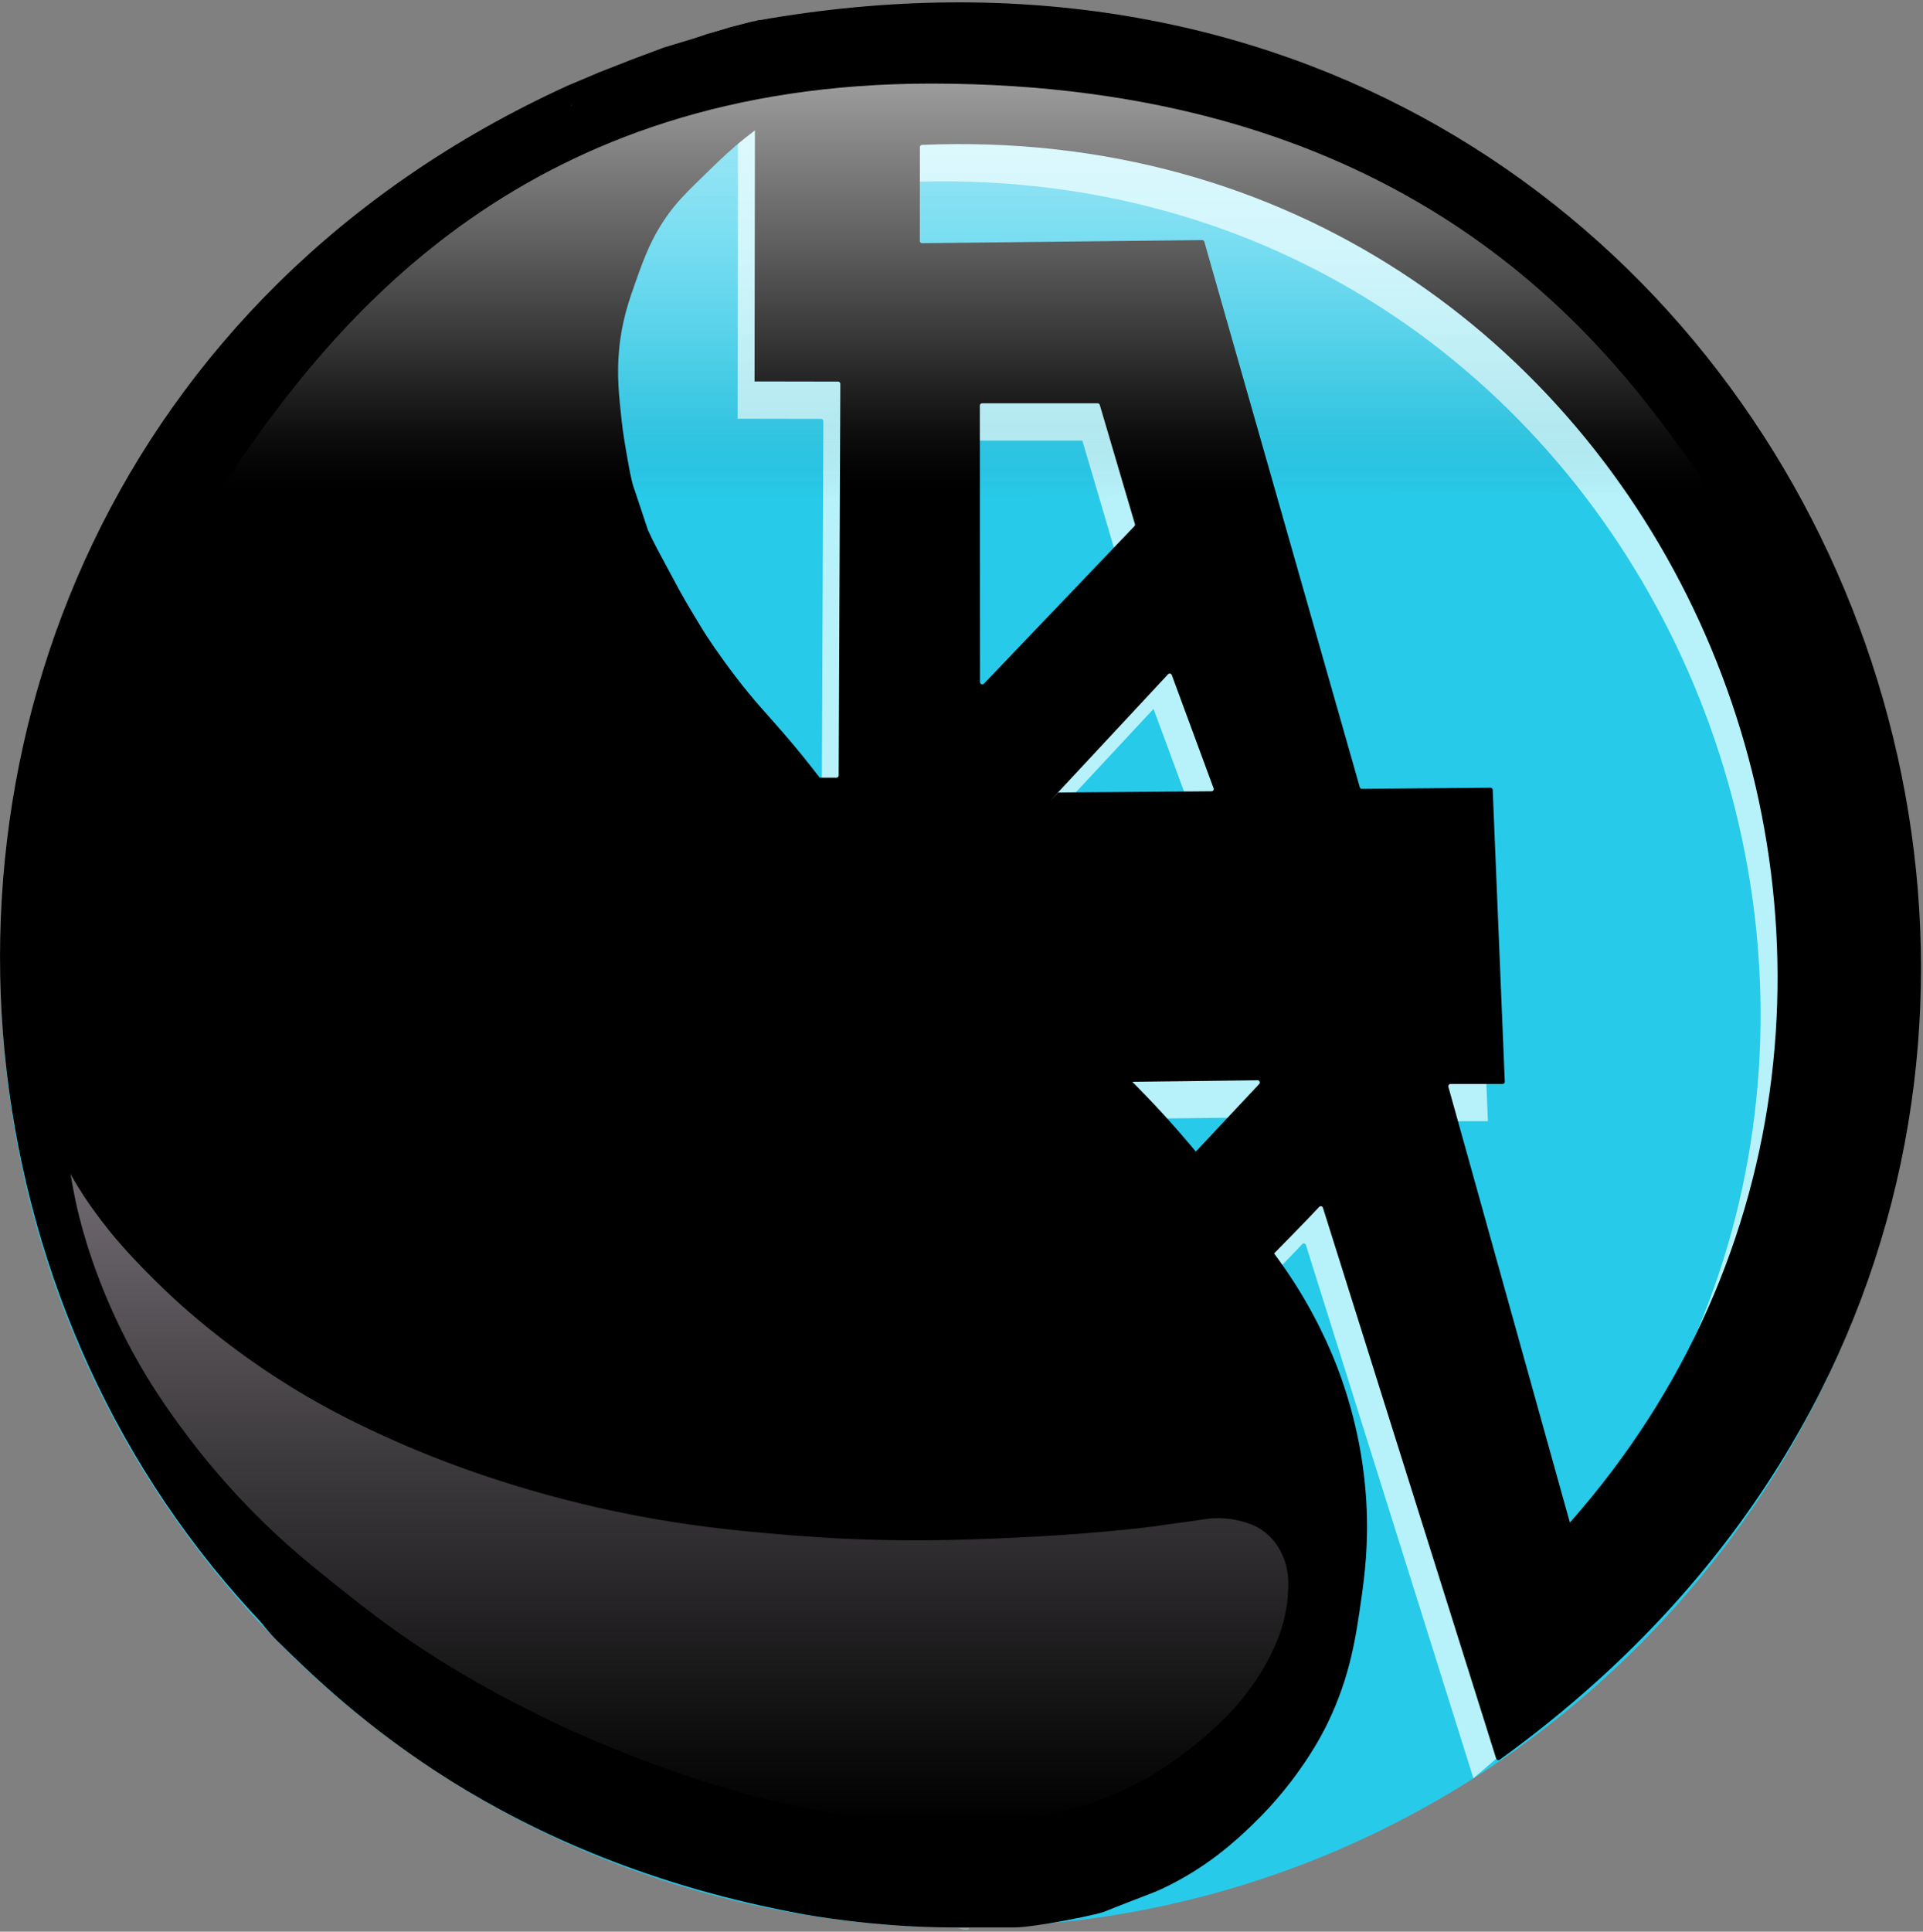
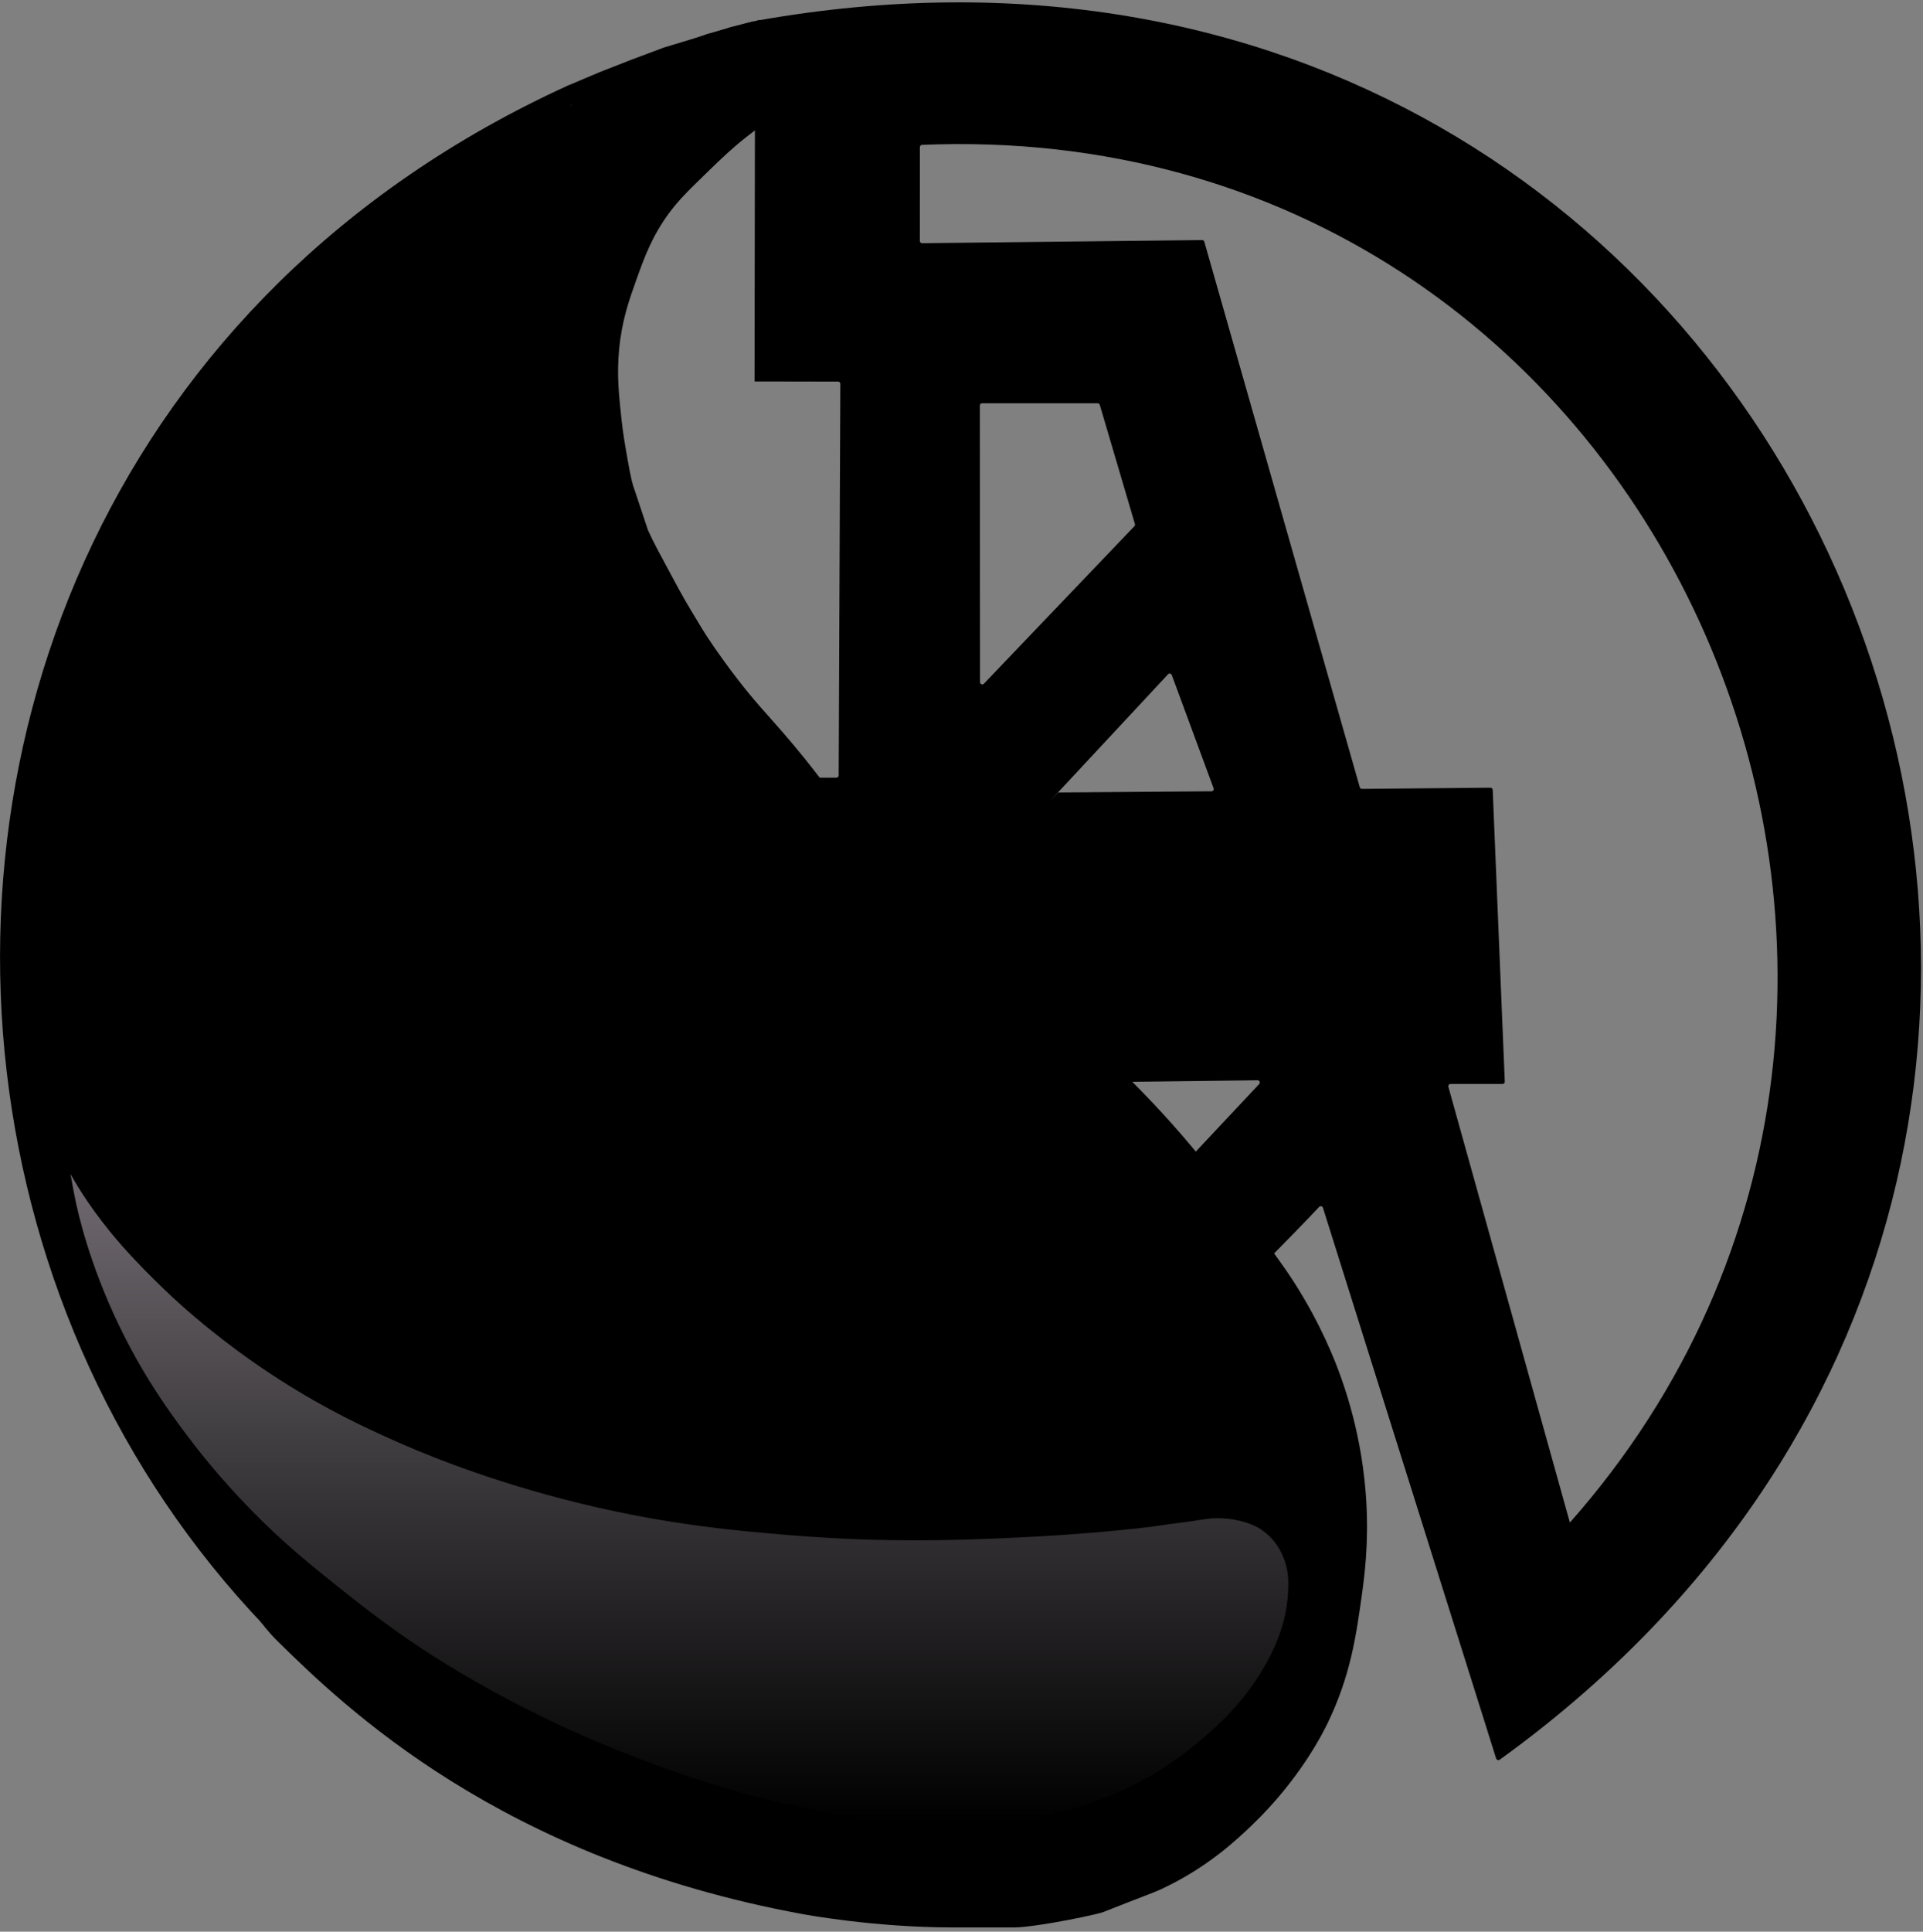
<svg xmlns="http://www.w3.org/2000/svg" width="707" height="710" viewBox="0 0 707 710" fill="none">
  <rect x="0" y="0" width="707" height="710" fill="#808080" stroke="none" />
-   <path d="M353.025 708.439C547.868 708.439 705.82 550.091 705.82 354.759C705.82 159.427 547.868 1.079 353.025 1.079C158.181 1.079 0.229 159.427 0.229 354.759C0.229 550.091 158.181 708.439 353.025 708.439Z" fill="#28CAEA" />
-   <path d="M356.342 708.879C356.353 709.35 352.389 708.9 351.918 708.879ZM302.502 658.573L302.714 404.956C302.714 404.501 302.346 404.134 301.891 404.134H266.628C266.173 404.134 265.806 403.766 265.806 403.311L266.302 300.349C266.302 299.899 266.67 299.531 267.125 299.531H301.28C301.731 299.531 302.098 299.164 302.103 298.714L302.714 154.771C302.714 154.316 302.346 153.948 301.896 153.948L271.167 153.896L271.172 153.948L271.364 22.291V22.094C271.364 21.696 271.653 21.354 272.042 21.282C661.315 -47.928 832.779 410.721 541.695 653.584L480.133 457.607C479.947 457.007 479.181 456.831 478.752 457.291C457.86 479.626 376.923 559.12 355.23 580.958C355.074 581.113 354.992 581.315 354.997 581.533L302.502 658.573ZM570.934 573.315C744.7 376.634 603.578 55.028 331.963 66.972V80.686L331.947 103.083L436.363 101.919L493.873 303.64L542.534 303.2L547.041 412.093H525.974L570.934 573.315ZM411.146 206.764L397.923 161.923H353.998L354.081 266.489L411.146 206.764ZM382.833 304.97L440.343 304.53L424.109 260.548L379.982 307.91M354.112 412.264V521.492L458.036 410.701C456.359 410.866 355.701 411.777 354.112 412.264Z" fill="#B7F2FB" />
  <path d="M308.742 644.88L308.955 391.263C308.955 390.808 308.587 390.441 308.132 390.441H272.869C272.414 390.441 272.047 390.073 272.047 389.618L272.543 286.656C272.543 286.206 272.911 285.838 273.366 285.838H307.521C307.971 285.838 308.339 285.471 308.344 285.021L308.955 141.078C308.955 140.623 308.587 140.255 308.137 140.255L277.408 140.203L277.413 140.255L277.604 8.598V8.401C277.604 8.003 277.894 7.661 278.282 7.589C667.225 -61.559 864.434 420.844 551.367 646.794C550.943 647.1 550.348 646.939 550.136 646.463L550.027 646.225C550.017 646.194 550.001 646.168 549.996 646.137L486.385 443.914C486.198 443.314 485.432 443.143 485.003 443.598C464.111 465.933 383.174 545.427 361.481 567.265C361.326 567.42 361.243 567.622 361.243 567.84C361.258 575.276 361.533 700.459 361.352 702.752C361.352 702.772 361.346 702.793 361.346 702.814L361.439 707.601C361.45 708.072 361.057 708.455 360.586 708.439C-45.6 693.566 -126.012 184.408 208.671 31.492C210 31 209.42 31 209.92 31.5C209.977 31.614 209.921 32.118 209.921 32.242L209.781 85.483L209.75 85.519C-36.135 213.714 32.056 608.137 308.742 644.88ZM577.175 559.627C750.77 363.137 610.093 41.961 338.99 53.248C338.55 53.269 338.199 53.631 338.199 54.071V66.998L338.183 88.562C338.183 89.017 338.556 89.39 339.011 89.385L441.973 88.241C442.34 88.236 442.671 88.479 442.77 88.836L499.933 289.357C500.036 289.714 500.362 289.958 500.73 289.952L547.972 289.523C548.417 289.518 548.78 289.864 548.8 290.309L553.241 397.556C553.261 398.022 552.889 398.41 552.423 398.41H533.291C532.748 398.41 532.354 398.928 532.499 399.45L577.175 559.627ZM417.257 192.616L404.34 148.815C404.237 148.468 403.916 148.225 403.554 148.225H361.062C360.606 148.225 360.239 148.592 360.239 149.047L360.316 250.747C360.316 251.487 361.217 251.849 361.729 251.311L417.055 193.413C417.267 193.201 417.34 192.895 417.257 192.616ZM389.079 291.277L445.419 290.842C445.989 290.837 446.382 290.273 446.185 289.74L430.816 248.102C430.603 247.528 429.863 247.378 429.444 247.828L386.228 294.211M360.358 399.321V505.724C360.358 506.469 361.269 506.826 361.776 506.283L462.942 398.436C463.439 397.908 463.056 397.044 462.331 397.054C448.793 397.292 369.901 398.043 361.129 398.503C360.694 398.529 360.358 398.886 360.358 399.321Z" fill="black" />
  <path d="M233.363 180.242C232.644 178.338 232.018 176.252 230.709 168.738C229.643 162.616 229.042 159.144 228.499 154.14C227.562 145.513 226.734 137.849 227.614 128.482C228.618 117.816 231.355 110.142 233.808 103.264C236.856 94.715 239.687 86.787 246.197 78.046C249.768 73.249 253.448 69.689 260.796 62.563C265.003 58.485 268.745 54.857 274.065 50.619C277.263 48.073 284.596 42.468 294.858 36.905C311.977 27.632 283.98 8.836 247.967 16.997C233.4 20.299 213.409 38.629 182.938 55.928C158.14 70.004 95.657 106.566 53.32 183.777C46.639 195.964 23.652 239.817 16.158 302.331C6.29 384.681 29.51 447.697 40.046 475.3C53.361 510.169 78.978 580.565 101.98 603.148C126.313 627.036 183.818 683.216 295.298 703.569C295.298 703.569 321.152 708.434 350.153 708.434C359.442 708.434 360.865 708.434 363.866 708.434C364.601 708.434 365.341 708.434 366.076 708.434C370.77 708.434 373.088 708.434 373.156 708.434C377.27 708.424 387.247 706.674 387.309 706.664C392.924 705.727 403.678 703.569 405.887 702.684C418.551 697.618 423.689 695.884 427.121 694.28C443.82 686.461 454.501 676.39 460.297 670.832C478.017 653.853 486.499 636.688 488.165 633.231C496.502 615.951 498.567 601.306 500.554 587.225C501.625 579.618 503.245 567.658 502.324 551.833C501.806 542.989 500.104 526.165 493.034 506.267C491.058 500.694 485.846 487.001 475.781 471.321C473.53 467.817 471.672 465.193 470.032 462.916C465.7 456.898 450.268 435.453 434.64 417.35C416.745 396.619 398.782 380.494 362.976 348.342C334.348 322.632 322.358 313.364 309.451 296.581C304.659 290.351 298.76 281.817 287.773 269.154C281.356 261.759 277.335 257.712 270.52 248.806C264.274 240.64 259.854 233.98 258.131 231.113C251.497 220.054 252.381 221.823 245.742 209.434C242.285 202.986 240.432 199.7 238.223 194.836" fill="black" />
  <path d="M25.887 431.509C27.528 434.397 29.727 438.04 32.522 442.128C32.692 442.377 36.196 447.479 40.486 452.747C51.348 466.078 66.144 479.29 66.144 479.29C81.177 492.714 94.777 501.982 102.86 507.157C120.497 518.449 134.914 524.996 144.441 529.275C152.338 532.82 174.922 542.637 206.816 550.953C241.959 560.113 269.48 562.525 289.983 564.222C326.901 567.286 355.038 565.997 374.475 565.107C397.069 564.072 419.368 561.836 426.675 560.682C430.94 560.01 435.24 559.575 439.504 558.913C443.179 558.343 444.979 558.007 447.908 558.028C452.556 558.064 455.899 558.97 457.198 559.352C459.045 559.901 461.058 560.522 463.392 562.007C464.158 562.494 466.492 564.051 468.702 566.872C469.219 567.534 471.382 570.37 472.681 574.836C473.815 578.723 473.706 581.828 473.566 585.01C473.333 590.34 472.293 594.698 471.356 597.839C470.43 600.944 467.967 608.308 461.622 617.747C454.662 628.102 447.37 634.483 442.159 638.98C431.183 648.45 421.231 653.817 417.386 655.789C403.973 662.671 392.717 665.316 385.979 666.848C367.68 671.013 353.253 670.708 341.743 670.387C323.082 669.865 309.343 667.184 296.623 664.638C270.986 659.509 252.081 652.684 239.998 648.269C220.281 641.066 205.341 633.991 197.532 630.131C174.984 618.994 159.175 608.665 155.505 606.243C142.278 597.518 132.901 590.082 125.423 584.125C114.519 575.436 104.397 567.374 92.246 554.928C80.064 542.456 71.82 531.708 68.358 527.06C62.449 519.132 52.782 506.014 43.586 486.804C32.697 464.06 28.687 445.751 27.662 440.798C27.052 437.864 26.617 435.411 26.337 433.719L25.887 431.509Z" fill="url(#paint0_linear_1102_6)" />
-   <path opacity="0.61" d="M80.344 183.782C79.899 180.455 82.983 176.879 84.908 174.048C124.611 115.653 193.981 30.721 342.302 30.721C508.875 30.721 581.894 114.774 617.493 164.319C619.822 167.559 627.677 177.262 627.077 181.127" fill="url(#paint1_linear_1102_6)" />
  <path d="M277.77 7.843L277.925 16.221L209.9 39.022L209.476 31.161L220.5 26.5L232 22L244 17.5L260.5 12.5L268.5 10L277 7.843L313.876 11.698L304.587 26.736L277.77 7.843Z" fill="black" />
  <path d="M246 17.5L253 15L260 12.5L274.5 8.5L277.253 7.842C282.5 6.5 277.5 8.5 282.5 7C286.066 8.082 287.194 13.504 285.093 16.583L284.632 17.256" fill="black" />
  <defs>
    <linearGradient id="paint0_linear_1102_6" x1="249.773" y1="670.562" x2="249.773" y2="431.511" gradientUnits="userSpaceOnUse">
      <stop />
      <stop offset="0.58" stop-color="#3F3C3F" />
      <stop offset="1" stop-color="#706A70" />
    </linearGradient>
    <linearGradient id="paint1_linear_1102_6" x1="353.704" y1="183.781" x2="353.704" y2="30.72" gradientUnits="userSpaceOnUse">
      <stop stop-opacity="0" />
      <stop offset="0.007" stop-color="#090909" stop-opacity="0.01" />
      <stop offset="0.048" stop-color="#373737" stop-opacity="0.048" />
      <stop offset="0.093" stop-color="#626262" stop-opacity="0.093" />
      <stop offset="0.142" stop-color="#888888" stop-opacity="0.142" />
      <stop offset="0.195" stop-color="#A8A8A8" stop-opacity="0.195" />
      <stop offset="0.254" stop-color="#C4C4C4" stop-opacity="0.254" />
      <stop offset="0.32" stop-color="#DADADA" stop-opacity="0.32" />
      <stop offset="0.397" stop-color="#EBEBEB" stop-opacity="0.397" />
      <stop offset="0.493" stop-color="#F6F6F6" stop-opacity="0.493" />
      <stop offset="0.627" stop-color="#FDFDFD" stop-opacity="0.627" />
      <stop offset="1" stop-color="white" />
    </linearGradient>
  </defs>
</svg>